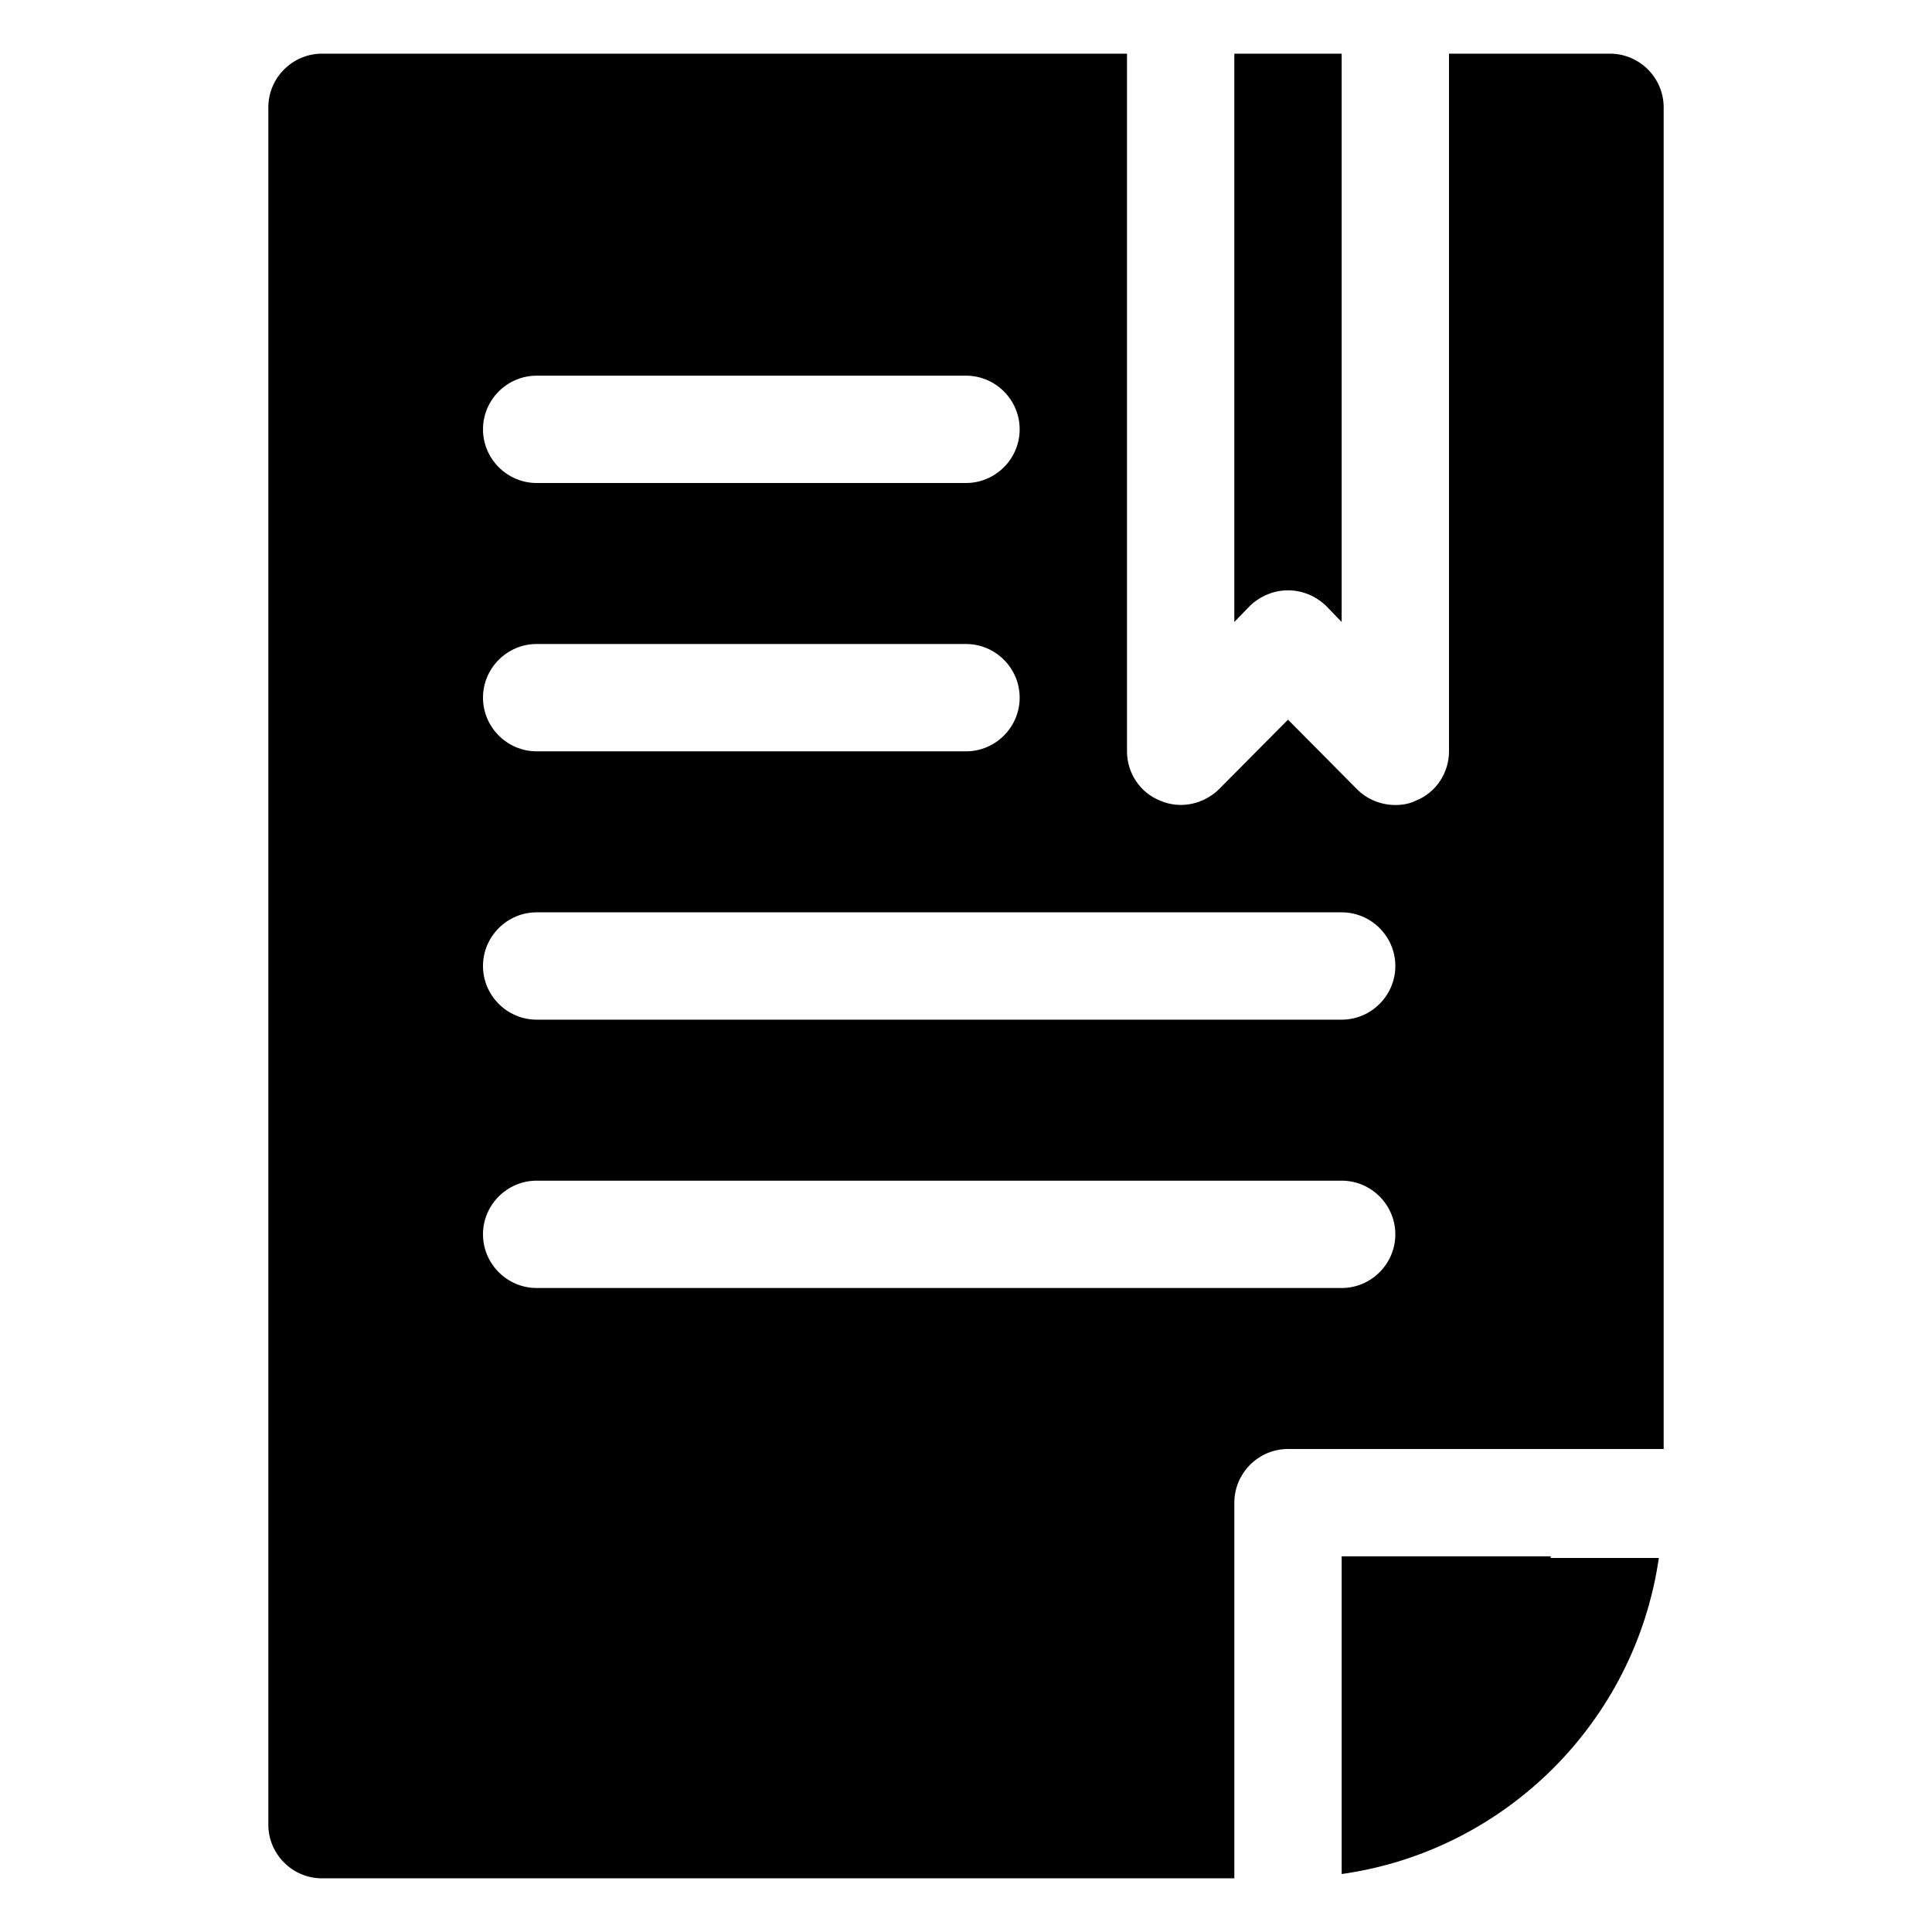
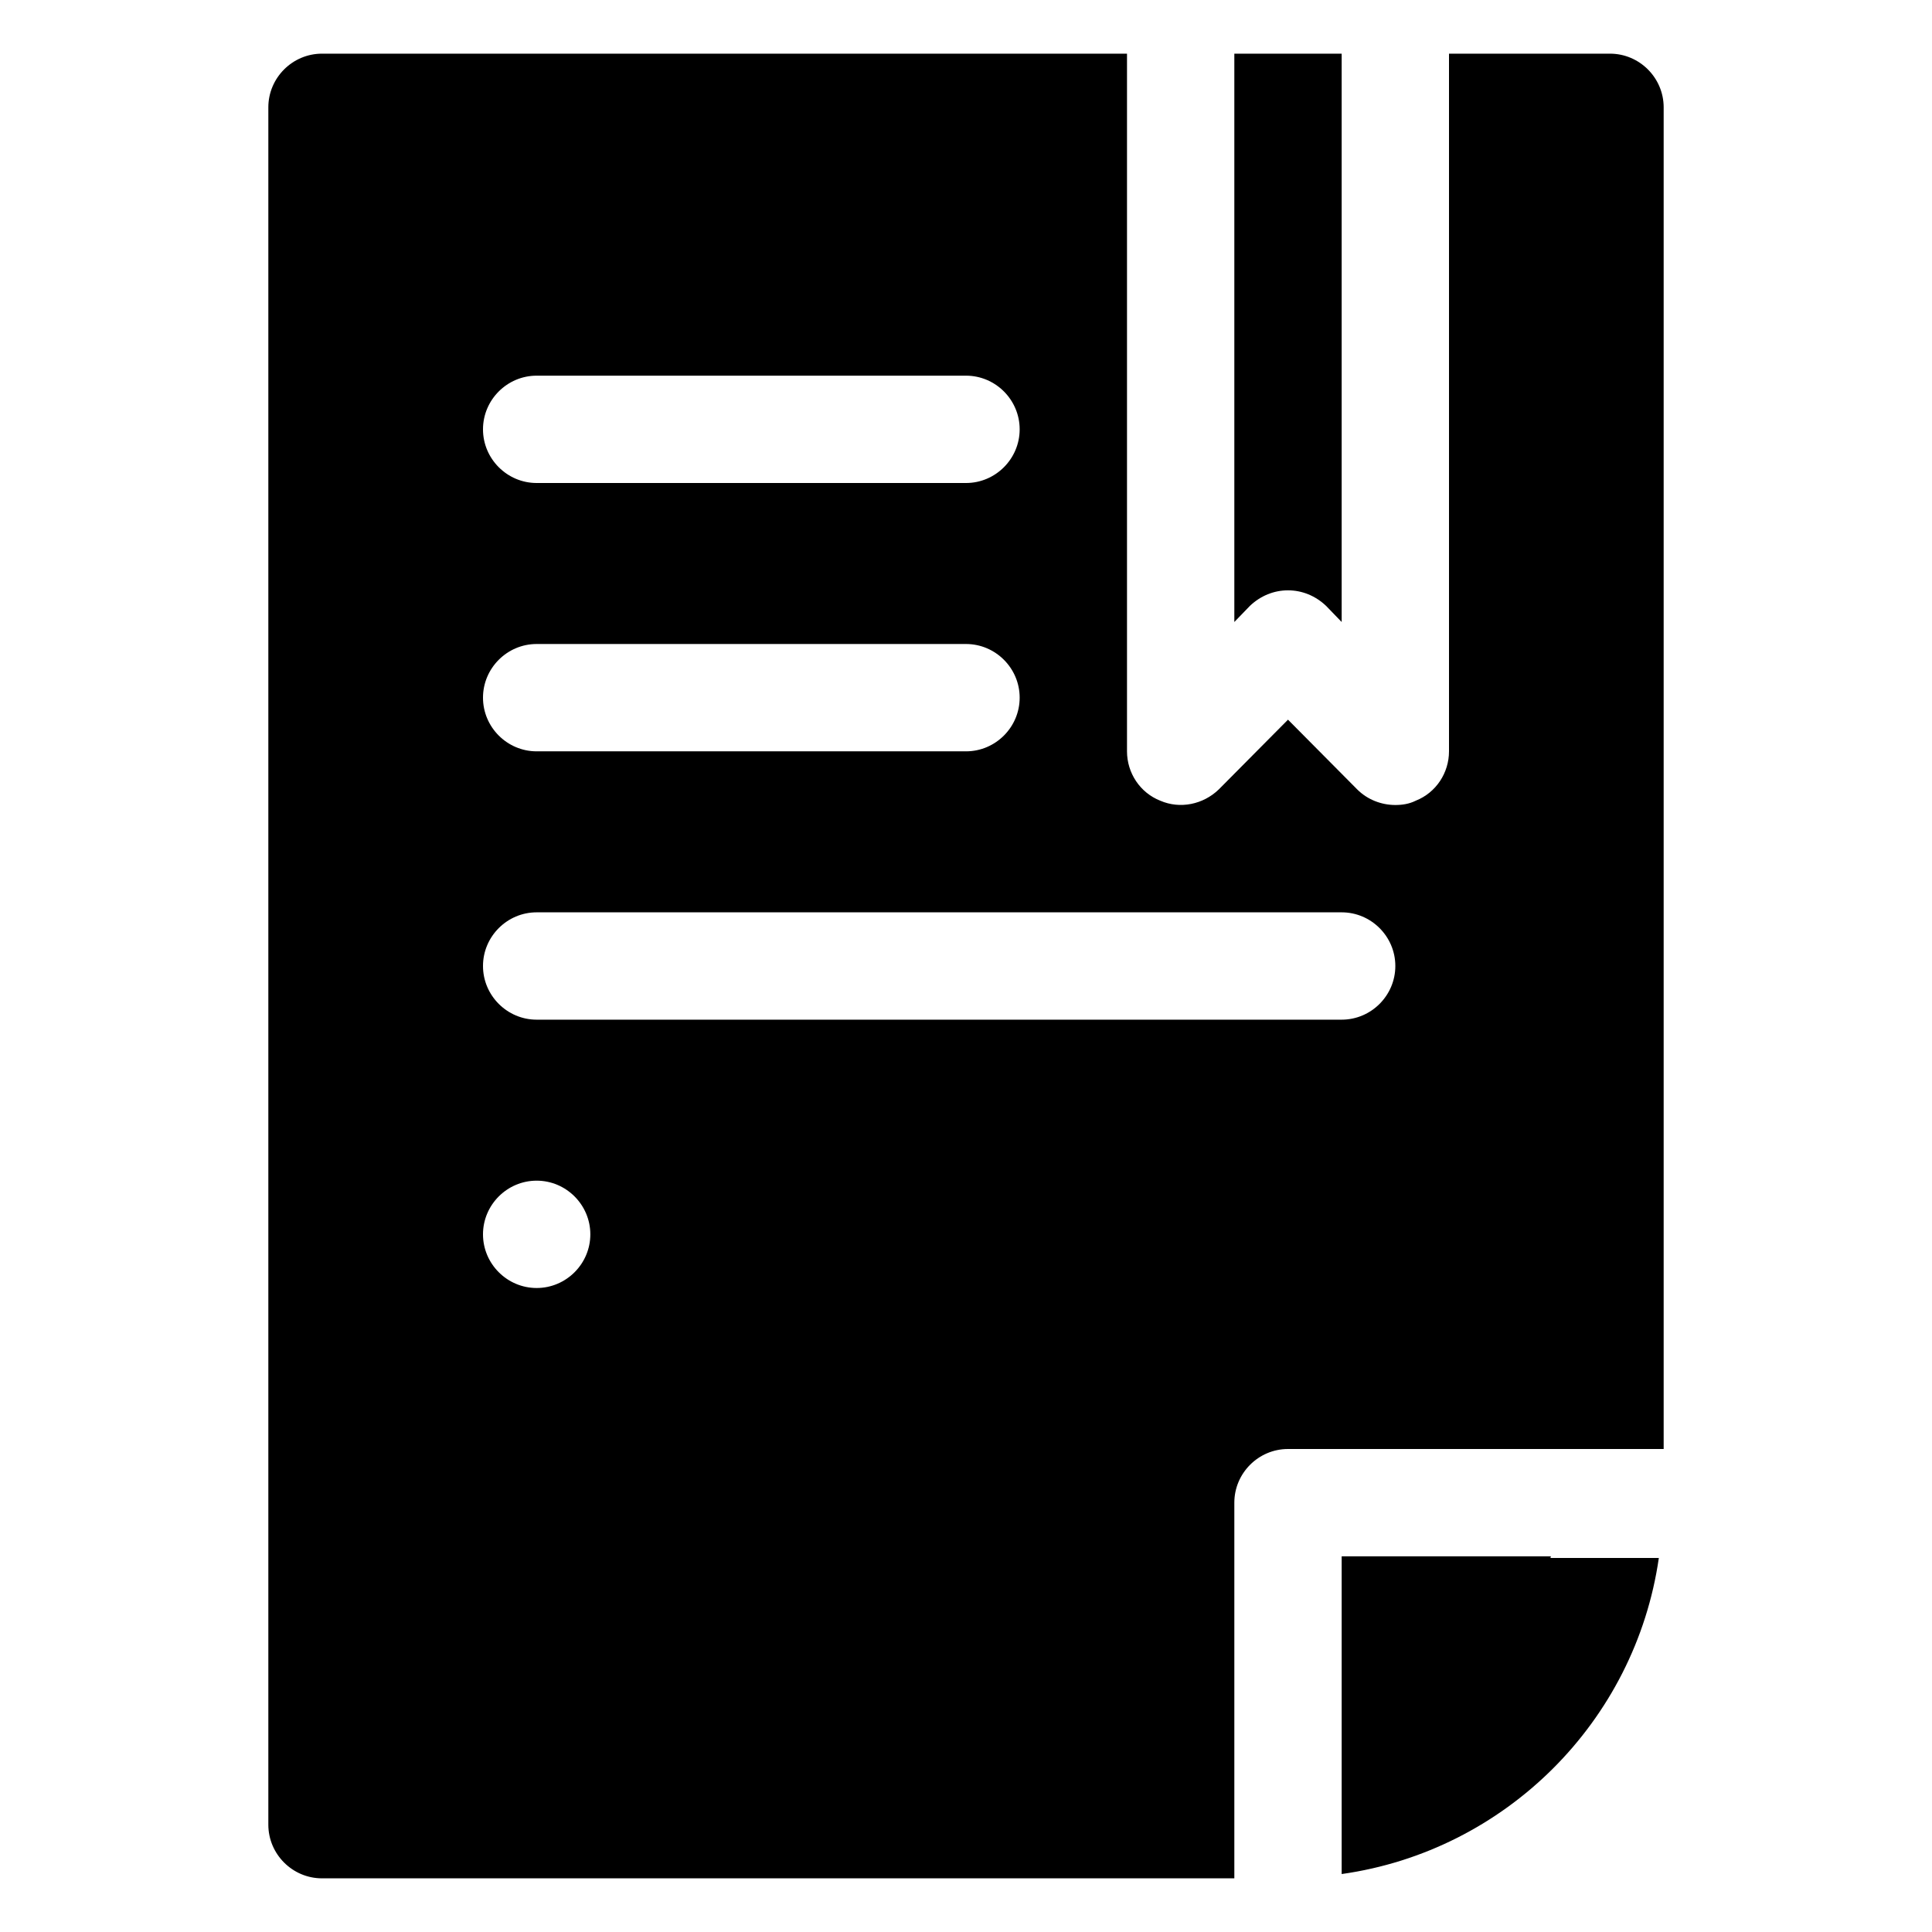
<svg xmlns="http://www.w3.org/2000/svg" id="Layer_14" viewBox="0 0 36 36" data-name="Layer 14">
-   <path d="m30 1h-3v13c0 .4-.24.77-.62.92-.12.06-.25.08-.38.08-.26 0-.52-.1-.71-.29l-1.29-1.3-1.29 1.3c-.29.28-.72.37-1.09.21-.38-.15-.62-.52-.62-.92v-13h-15c-.55 0-1 .45-1 1v32c0 .55.45 1 1 1h17v-7c0-.55.45-1 1-1h7v-25c0-.55-.45-1-1-1zm-20 6h8c.55 0 1 .45 1 1s-.45 1-1 1h-8c-.55 0-1-.45-1-1s.45-1 1-1zm0 5h8c.55 0 1 .45 1 1s-.45 1-1 1h-8c-.55 0-1-.45-1-1s.45-1 1-1zm15 12h-15c-.55 0-1-.45-1-1s.45-1 1-1h15c.55 0 1 .45 1 1s-.45 1-1 1zm0-5h-15c-.55 0-1-.45-1-1s.45-1 1-1h15c.55 0 1 .45 1 1s-.45 1-1 1zm-1.71-7.71-.29.3v-10.59h2v10.59l-.29-.3c-.2-.19-.45-.29-.71-.29s-.51.1-.71.29zm5.6 17.74h2.02c-.44 3.05-2.86 5.46-5.91 5.89v-5.92h3.9s-.01.02-.01.03z" />
+   <path d="m30 1h-3v13c0 .4-.24.77-.62.92-.12.06-.25.08-.38.08-.26 0-.52-.1-.71-.29l-1.29-1.3-1.29 1.3c-.29.28-.72.37-1.09.21-.38-.15-.62-.52-.62-.92v-13h-15c-.55 0-1 .45-1 1v32c0 .55.45 1 1 1h17v-7c0-.55.45-1 1-1h7v-25c0-.55-.45-1-1-1zm-20 6h8c.55 0 1 .45 1 1s-.45 1-1 1h-8c-.55 0-1-.45-1-1s.45-1 1-1zm0 5h8c.55 0 1 .45 1 1s-.45 1-1 1h-8c-.55 0-1-.45-1-1s.45-1 1-1zm15 12h-15c-.55 0-1-.45-1-1s.45-1 1-1c.55 0 1 .45 1 1s-.45 1-1 1zm0-5h-15c-.55 0-1-.45-1-1s.45-1 1-1h15c.55 0 1 .45 1 1s-.45 1-1 1zm-1.71-7.71-.29.3v-10.59h2v10.59l-.29-.3c-.2-.19-.45-.29-.71-.29s-.51.1-.71.29zm5.6 17.74h2.02c-.44 3.05-2.86 5.46-5.91 5.89v-5.92h3.9s-.01.02-.01.03z" />
</svg>